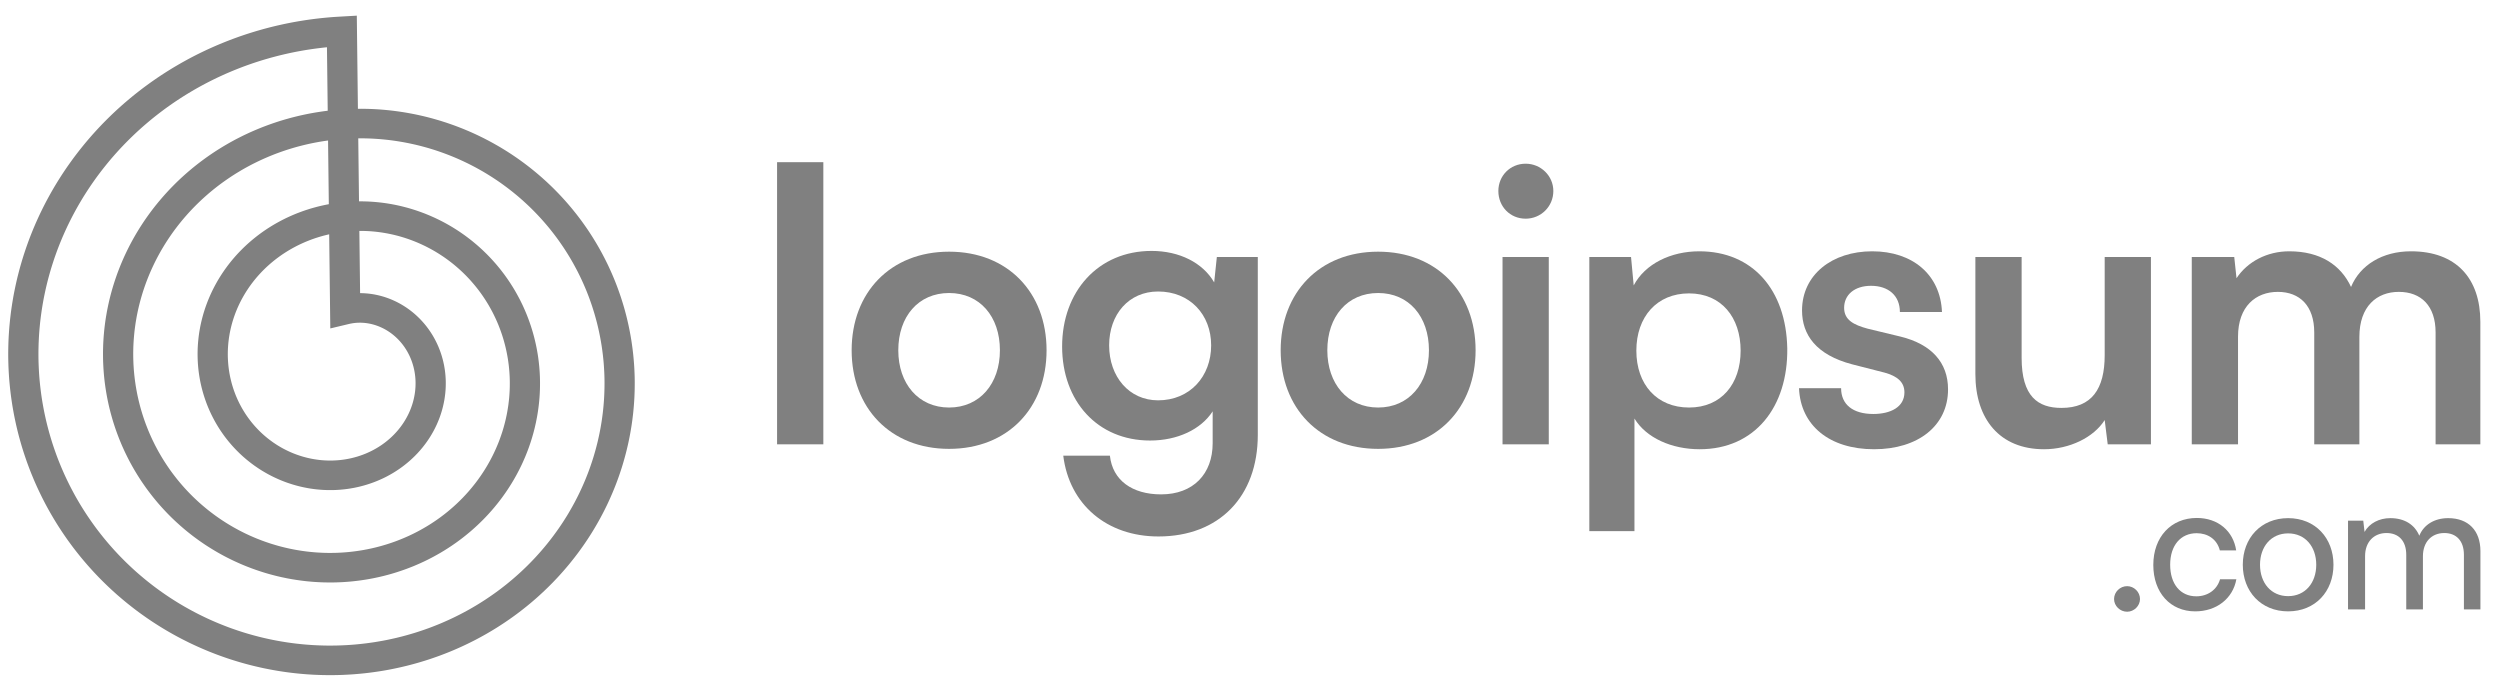
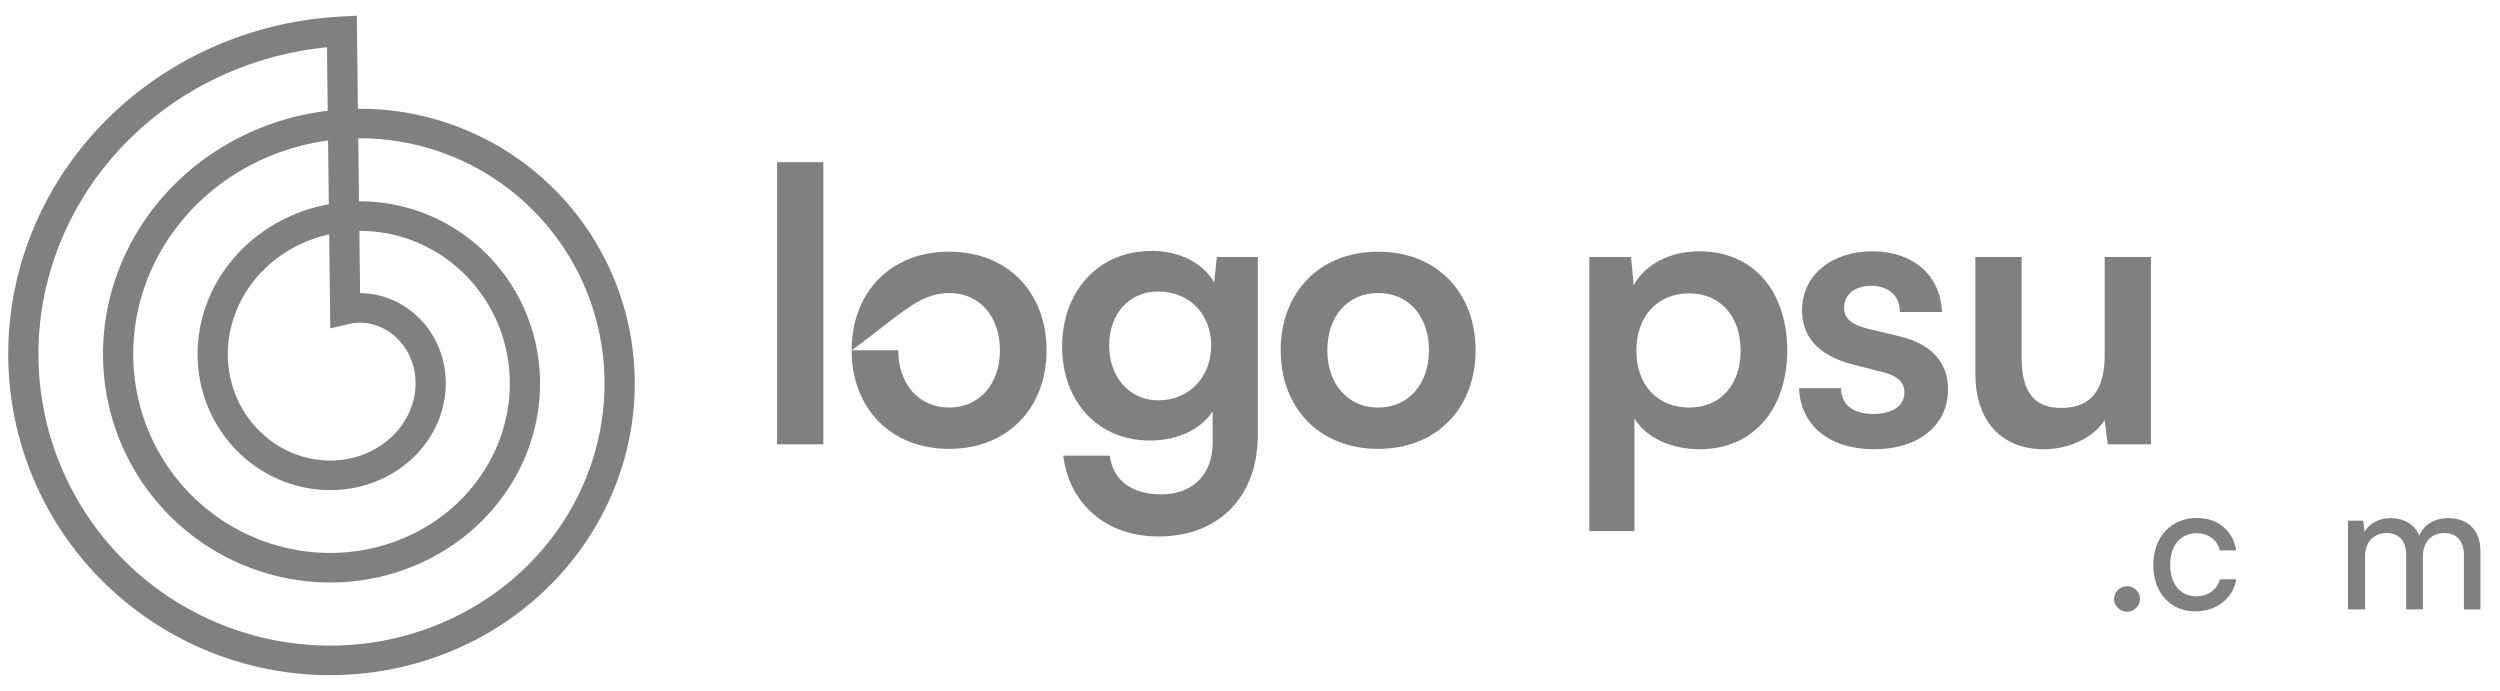
<svg xmlns="http://www.w3.org/2000/svg" width="152" height="42" viewBox="0 0 152 42" fill="none">
  <path d="M50.059 27.015V9.861H47.246V27.015H50.059Z" fill="#808080" />
-   <path d="M51.78 21.297C51.78 24.801 54.132 27.291 57.705 27.291C61.279 27.291 63.631 24.801 63.631 21.297C63.631 17.792 61.279 15.302 57.705 15.302C54.132 15.302 51.78 17.792 51.78 21.297ZM54.616 21.297C54.616 19.245 55.838 17.815 57.705 17.815C59.573 17.815 60.795 19.245 60.795 21.297C60.795 23.326 59.573 24.778 57.705 24.778C55.838 24.778 54.616 23.326 54.616 21.297Z" fill="#808080" />
+   <path d="M51.78 21.297C51.78 24.801 54.132 27.291 57.705 27.291C61.279 27.291 63.631 24.801 63.631 21.297C63.631 17.792 61.279 15.302 57.705 15.302C54.132 15.302 51.78 17.792 51.78 21.297ZC54.616 19.245 55.838 17.815 57.705 17.815C59.573 17.815 60.795 19.245 60.795 21.297C60.795 23.326 59.573 24.778 57.705 24.778C55.838 24.778 54.616 23.326 54.616 21.297Z" fill="#808080" />
  <path d="M64.577 21.066C64.577 24.386 66.721 26.784 69.926 26.784C71.586 26.784 73.015 26.115 73.73 25.009V26.945C73.73 28.813 72.554 30.058 70.594 30.058C68.842 30.058 67.643 29.205 67.482 27.706H64.646C65.015 30.68 67.297 32.617 70.433 32.617C74.122 32.617 76.474 30.196 76.474 26.438V15.625H73.984L73.822 17.17C73.13 15.971 71.701 15.256 70.018 15.256C66.767 15.256 64.577 17.723 64.577 21.066ZM67.436 20.997C67.436 19.107 68.635 17.723 70.41 17.723C72.347 17.723 73.638 19.13 73.638 20.997C73.638 22.888 72.347 24.34 70.41 24.34C68.658 24.34 67.436 22.911 67.436 20.997Z" fill="#808080" />
  <path d="M77.865 21.297C77.865 24.801 80.217 27.291 83.791 27.291C87.364 27.291 89.716 24.801 89.716 21.297C89.716 17.792 87.364 15.302 83.791 15.302C80.217 15.302 77.865 17.792 77.865 21.297ZM80.701 21.297C80.701 19.245 81.923 17.815 83.791 17.815C85.658 17.815 86.88 19.245 86.88 21.297C86.88 23.326 85.658 24.778 83.791 24.778C81.923 24.778 80.701 23.326 80.701 21.297Z" fill="#808080" />
-   <path d="M92.76 13.296C93.682 13.296 94.443 12.559 94.443 11.613C94.443 10.691 93.682 9.953 92.76 9.953C91.815 9.953 91.1 10.691 91.1 11.613C91.1 12.559 91.815 13.296 92.76 13.296ZM91.354 27.015H94.166V15.625H91.354V27.015Z" fill="#808080" />
  <path d="M96.631 32.294H99.375V25.447C100.089 26.623 101.634 27.314 103.34 27.314C106.706 27.314 108.712 24.732 108.666 21.181C108.597 17.608 106.545 15.279 103.317 15.279C101.588 15.279 100.02 16.04 99.329 17.354L99.167 15.625H96.631V32.294ZM99.49 21.32C99.49 19.268 100.735 17.838 102.695 17.838C104.654 17.838 105.83 19.291 105.83 21.32C105.83 23.349 104.654 24.778 102.695 24.778C100.735 24.778 99.49 23.372 99.49 21.32Z" fill="#808080" />
  <path d="M109.38 23.602C109.472 25.862 111.224 27.314 113.945 27.314C116.619 27.314 118.441 25.885 118.441 23.672C118.441 22.035 117.426 20.928 115.559 20.467L113.553 19.983C112.7 19.752 112.123 19.452 112.123 18.715C112.123 17.931 112.746 17.377 113.76 17.377C114.821 17.377 115.513 17.977 115.513 18.968H118.072C117.979 16.709 116.296 15.279 113.829 15.279C111.386 15.279 109.564 16.709 109.564 18.876C109.564 20.352 110.417 21.573 112.608 22.15L114.59 22.657C115.328 22.864 115.789 23.21 115.789 23.856C115.789 24.755 114.936 25.17 113.899 25.17C112.654 25.17 111.939 24.594 111.939 23.602H109.38Z" fill="#808080" />
  <path d="M124.276 27.314C125.82 27.314 127.296 26.6 127.965 25.539L128.149 27.015H130.777V15.625H127.965V21.596C127.965 23.648 127.181 24.801 125.336 24.801C123.907 24.801 122.915 24.11 122.915 21.758V15.625H120.103V22.749C120.103 25.47 121.578 27.314 124.276 27.314Z" fill="#808080" />
-   <path d="M136.072 27.015V20.467C136.072 18.622 137.156 17.746 138.493 17.746C139.83 17.746 140.706 18.599 140.706 20.213V27.015H143.45V20.49C143.45 18.622 144.511 17.746 145.848 17.746C147.208 17.746 148.084 18.599 148.084 20.213V27.015H150.805V19.568C150.805 16.939 149.352 15.279 146.586 15.279C144.856 15.279 143.496 16.109 142.943 17.447C142.32 16.109 141.075 15.279 139.185 15.279C137.847 15.279 136.649 15.902 135.98 16.916L135.842 15.625H133.259V27.015H136.072Z" fill="#808080" />
  <path d="M129.329 37.193C129.748 37.193 130.112 36.84 130.112 36.421C130.112 35.991 129.748 35.638 129.329 35.638C128.899 35.638 128.535 35.991 128.535 36.421C128.535 36.84 128.899 37.193 129.329 37.193Z" fill="#808080" />
  <path d="M130.921 34.348C130.921 36.035 131.957 37.171 133.468 37.171C134.769 37.171 135.761 36.388 135.971 35.219H134.979C134.791 35.87 134.218 36.256 133.534 36.256C132.564 36.256 131.946 35.506 131.946 34.337C131.946 33.146 132.597 32.419 133.556 32.419C134.218 32.419 134.791 32.771 134.967 33.466H135.96C135.783 32.286 134.857 31.492 133.567 31.492C132.001 31.492 130.921 32.65 130.921 34.348Z" fill="#808080" />
-   <path d="M136.362 34.337C136.362 35.958 137.465 37.171 139.118 37.171C140.772 37.171 141.875 35.958 141.875 34.337C141.875 32.716 140.772 31.503 139.118 31.503C137.465 31.503 136.362 32.716 136.362 34.337ZM137.409 34.337C137.409 33.235 138.082 32.43 139.118 32.43C140.155 32.43 140.828 33.235 140.828 34.337C140.828 35.44 140.155 36.245 139.118 36.245C138.082 36.245 137.409 35.44 137.409 34.337Z" fill="#808080" />
  <path d="M143.797 37.05V33.808C143.797 32.959 144.326 32.408 145.098 32.408C145.837 32.408 146.3 32.882 146.3 33.731V37.05H147.314V33.819C147.314 32.959 147.833 32.408 148.615 32.408C149.343 32.408 149.806 32.882 149.806 33.731V37.05H150.81V33.51C150.81 32.264 150.082 31.503 148.847 31.503C148.009 31.503 147.358 31.911 147.094 32.573C146.818 31.911 146.212 31.503 145.329 31.503C144.657 31.503 144.061 31.812 143.764 32.341L143.687 31.658H142.76V37.05H143.797Z" fill="#808080" />
  <path fill-rule="evenodd" clip-rule="evenodd" d="M0.5 21.436L0.502 21.235L0.506 21.035L0.512 20.834L0.52 20.633L0.53 20.432L0.543 20.231L0.557 20.03L0.573 19.829L0.592 19.628L0.612 19.427L0.635 19.227L0.659 19.026L0.686 18.826L0.715 18.626L0.746 18.426L0.779 18.226L0.813 18.027L0.85 17.828L0.89 17.629L0.931 17.43L0.974 17.232L1.019 17.034L1.066 16.837L1.116 16.64L1.167 16.443L1.22 16.247L1.276 16.051L1.333 15.855L1.393 15.661L1.454 15.466L1.518 15.272L1.583 15.079L1.651 14.886L1.72 14.694L1.792 14.502L1.865 14.311L1.941 14.121L2.018 13.931L2.098 13.743L2.179 13.554L2.263 13.367L2.348 13.18L2.435 12.994L2.525 12.809L2.616 12.624L2.709 12.441L2.804 12.258L2.901 12.076L3 11.895L3.1 11.715L3.203 11.536L3.307 11.358L3.414 11.18L3.522 11.004L3.632 10.829L3.744 10.654L3.858 10.481L3.973 10.309L4.09 10.138L4.21 9.968L4.331 9.799L4.453 9.631L4.578 9.464L4.704 9.299L4.832 9.134L4.962 8.971L5.093 8.809L5.226 8.648L5.361 8.489L5.498 8.33L5.636 8.173L5.776 8.018L5.917 7.863L6.061 7.71L6.205 7.558L6.352 7.408L6.5 7.259L6.649 7.112L6.8 6.965L6.953 6.821L7.107 6.677L7.263 6.536L7.42 6.395L7.579 6.256L7.74 6.119L7.901 5.983L8.064 5.849L8.229 5.716L8.395 5.585L8.563 5.455L8.731 5.327L8.902 5.201L9.073 5.076L9.246 4.953L9.421 4.831L9.596 4.711L9.773 4.593L9.951 4.477L10.13 4.362L10.311 4.249L10.493 4.137L10.676 4.028L10.861 3.92L11.046 3.814L11.233 3.71L11.42 3.607L11.609 3.506L11.799 3.407L11.99 3.31L12.182 3.215L12.376 3.122L12.57 3.03L12.765 2.941L12.961 2.853L13.158 2.767L13.357 2.683L13.556 2.601L13.756 2.521L13.957 2.442L14.158 2.366L14.361 2.292L14.564 2.219L14.769 2.149L14.974 2.08L15.18 2.014L15.386 1.95L15.594 1.887L15.802 1.827L16.01 1.768L16.22 1.712L16.43 1.657L16.641 1.605L16.852 1.555L17.064 1.507L17.277 1.46L17.49 1.416L17.703 1.374L17.917 1.334L18.132 1.296L18.347 1.261L18.563 1.227L18.779 1.195L18.995 1.166L19.212 1.138L19.429 1.113L19.646 1.09L19.864 1.069L20.082 1.05L20.3 1.033L20.519 1.019L21.694 0.952L21.761 6.614L21.799 6.614L21.962 6.613L22.124 6.615L22.286 6.618L22.449 6.622L22.611 6.628L22.774 6.636L22.936 6.645L23.099 6.656L23.261 6.669L23.424 6.683L23.586 6.699L23.748 6.716L23.91 6.735L24.072 6.756L24.234 6.778L24.396 6.802L24.558 6.827L24.719 6.854L24.88 6.883L25.041 6.913L25.202 6.944L25.363 6.978L25.523 7.013L25.683 7.049L25.843 7.087L26.002 7.127L26.161 7.168L26.32 7.211L26.478 7.256L26.636 7.302L26.794 7.349L26.951 7.399L27.108 7.449L27.264 7.502L27.42 7.556L27.576 7.611L27.73 7.668L27.885 7.727L28.039 7.787L28.192 7.848L28.345 7.912L28.497 7.976L28.649 8.042L28.8 8.11L28.95 8.179L29.1 8.25L29.249 8.323L29.398 8.396L29.545 8.472L29.692 8.548L29.839 8.627L29.984 8.706L30.129 8.788L30.273 8.87L30.417 8.954L30.559 9.04L30.701 9.127L30.842 9.215L30.982 9.305L31.121 9.396L31.259 9.489L31.397 9.583L31.534 9.679L31.669 9.776L31.804 9.874L31.938 9.974L32.071 10.075L32.203 10.177L32.333 10.281L32.463 10.386L32.592 10.492L32.72 10.6L32.847 10.709L32.973 10.819L33.097 10.931L33.221 11.043L33.343 11.158L33.465 11.273L33.585 11.389L33.704 11.507L33.822 11.627L33.939 11.747L34.054 11.868L34.169 11.991L34.282 12.115L34.394 12.24L34.505 12.366L34.614 12.494L34.723 12.622L34.83 12.752L34.935 12.883L35.04 13.014L35.143 13.147L35.245 13.281L35.346 13.416L35.445 13.553L35.542 13.69L35.639 13.828L35.734 13.967L35.828 14.107L35.92 14.249L36.011 14.391L36.1 14.534L36.188 14.678L36.275 14.823L36.36 14.969L36.444 15.116L36.526 15.264L36.607 15.412L36.686 15.562L36.764 15.712L36.84 15.863L36.915 16.015L36.989 16.168L37.06 16.322L37.13 16.476L37.199 16.631L37.266 16.787L37.332 16.944L37.396 17.101L37.458 17.259L37.519 17.418L37.578 17.578L37.635 17.738L37.691 17.898L37.746 18.059L37.798 18.221L37.849 18.384L37.899 18.547L37.947 18.711L37.993 18.875L38.037 19.04L38.08 19.205L38.121 19.371L38.16 19.537L38.198 19.704L38.234 19.871L38.268 20.038L38.301 20.207L38.332 20.375L38.361 20.544L38.389 20.713L38.414 20.883L38.438 21.052L38.461 21.223L38.481 21.393L38.5 21.564L38.517 21.735L38.532 21.906L38.546 22.077L38.558 22.249L38.568 22.421L38.576 22.593L38.583 22.765L38.588 22.938L38.591 23.11L38.592 23.283L38.591 23.456L38.589 23.628L38.585 23.801L38.579 23.974L38.572 24.147L38.562 24.32L38.551 24.493L38.538 24.666L38.523 24.839L38.507 25.011L38.489 25.184L38.468 25.357L38.447 25.529L38.423 25.701L38.398 25.874L38.37 26.046L38.341 26.218L38.311 26.389L38.278 26.561L38.244 26.732L38.208 26.903L38.17 27.073L38.13 27.244L38.089 27.414L38.046 27.583L38.001 27.753L37.954 27.922L37.906 28.09L37.856 28.259L37.804 28.427L37.75 28.594L37.695 28.761L37.638 28.927L37.579 29.093L37.518 29.259L37.456 29.424L37.392 29.588L37.326 29.752L37.258 29.915L37.189 30.078L37.118 30.24L37.046 30.401L36.972 30.562L36.896 30.723L36.818 30.882L36.739 31.041L36.658 31.199L36.575 31.356L36.491 31.513L36.405 31.669L36.317 31.824L36.228 31.978L36.137 32.132L36.045 32.285L35.951 32.437L35.855 32.588L35.758 32.738L35.659 32.887L35.559 33.035L35.457 33.183L35.353 33.329L35.248 33.475L35.142 33.62L35.033 33.763L34.924 33.906L34.812 34.047L34.7 34.188L34.586 34.328L34.47 34.466L34.353 34.603L34.234 34.74L34.114 34.875L33.993 35.009L33.87 35.142L33.745 35.274L33.62 35.405L33.492 35.534L33.364 35.662L33.234 35.789L33.103 35.915L32.97 36.04L32.836 36.163L32.701 36.286L32.564 36.407L32.426 36.526L32.287 36.645L32.147 36.761L32.005 36.877L31.862 36.991L31.718 37.104L31.572 37.216L31.426 37.326L31.278 37.435L31.129 37.542L30.979 37.648L30.827 37.753L30.675 37.856L30.521 37.958L30.366 38.058L30.211 38.157L30.054 38.254L29.896 38.35L29.737 38.444L29.577 38.537L29.416 38.628L29.253 38.718L29.09 38.806L28.926 38.893L28.761 38.978L28.595 39.061L28.428 39.143L28.261 39.223L28.092 39.302L27.922 39.379L27.752 39.454L27.581 39.528L27.409 39.6L27.236 39.67L27.062 39.739L26.887 39.806L26.712 39.872L26.536 39.935L26.359 39.997L26.182 40.058L26.004 40.116L25.825 40.173L25.645 40.228L25.465 40.282L25.284 40.333L25.103 40.383L24.921 40.431L24.738 40.478L24.555 40.522L24.372 40.565L24.187 40.606L24.003 40.645L23.818 40.683L23.632 40.719L23.446 40.753L23.259 40.785L23.073 40.815L22.885 40.843L22.698 40.87L22.509 40.895L22.321 40.918L22.132 40.939L21.943 40.958L21.754 40.975L21.565 40.991L21.375 41.005L21.185 41.016L20.995 41.026L20.804 41.035L20.614 41.041L20.423 41.045L20.232 41.048L20.041 41.048L19.851 41.047L19.659 41.044L19.468 41.039L19.277 41.032L19.086 41.024L18.895 41.013L18.704 41.001L18.513 40.986L18.322 40.97L18.131 40.952L17.94 40.932L17.749 40.91L17.559 40.886L17.368 40.861L17.178 40.833L16.988 40.804L16.798 40.772L16.609 40.739L16.419 40.704L16.23 40.667L16.041 40.629L15.853 40.588L15.665 40.545L15.477 40.501L15.29 40.455L15.103 40.407L14.916 40.357L14.73 40.305L14.545 40.252L14.36 40.196L14.175 40.139L13.991 40.08L13.807 40.019L13.624 39.956L13.441 39.891L13.259 39.825L13.078 39.757L12.897 39.686L12.717 39.615L12.538 39.541L12.359 39.465L12.181 39.388L12.004 39.309L11.827 39.228L11.651 39.146L11.476 39.062L11.302 38.975L11.129 38.888L10.956 38.798L10.784 38.707L10.613 38.614L10.443 38.519L10.274 38.423L10.106 38.325L9.939 38.225L9.772 38.123L9.607 38.02L9.443 37.915L9.279 37.809L9.117 37.701L8.956 37.591L8.795 37.479L8.636 37.366L8.478 37.252L8.321 37.136L8.165 37.018L8.011 36.898L7.857 36.777L7.705 36.655L7.554 36.531L7.404 36.405L7.255 36.278L7.107 36.15L6.961 36.019L6.816 35.888L6.673 35.755L6.53 35.62L6.389 35.484L6.25 35.347L6.111 35.208L5.974 35.068L5.839 34.926L5.704 34.783L5.572 34.638L5.44 34.492L5.31 34.345L5.182 34.197L5.055 34.047L4.929 33.896L4.805 33.743L4.683 33.59L4.562 33.435L4.442 33.279L4.325 33.121L4.208 32.962L4.093 32.803L3.98 32.641L3.869 32.479L3.759 32.316L3.651 32.151L3.544 31.986L3.439 31.819L3.336 31.651L3.234 31.482L3.134 31.312L3.036 31.141L2.939 30.969L2.844 30.796L2.751 30.622L2.66 30.446L2.57 30.27L2.483 30.093L2.397 29.915L2.312 29.736L2.23 29.557L2.149 29.376L2.07 29.195L1.994 29.012L1.918 28.829L1.845 28.645L1.774 28.46L1.704 28.274L1.636 28.088L1.571 27.901L1.507 27.713L1.445 27.525L1.385 27.336L1.326 27.146L1.27 26.955L1.216 26.764L1.163 26.572L1.113 26.38L1.064 26.187L1.018 25.994L0.973 25.8L0.931 25.605L0.89 25.41L0.851 25.215L0.815 25.019L0.78 24.823L0.747 24.626L0.717 24.429L0.688 24.231L0.661 24.033L0.637 23.835L0.614 23.636L0.594 23.437L0.575 23.238L0.558 23.039L0.544 22.839L0.532 22.639L0.521 22.439L0.513 22.239L0.507 22.038L0.502 21.838L0.5 21.637L0.5 21.436ZM19.925 6.733L19.879 2.873L19.836 2.877L19.637 2.898L19.438 2.922L19.239 2.947L19.041 2.974L18.844 3.003L18.646 3.033L18.449 3.066L18.253 3.101L18.057 3.137L17.861 3.176L17.666 3.216L17.471 3.259L17.278 3.303L17.084 3.349L16.891 3.397L16.699 3.447L16.507 3.498L16.316 3.552L16.126 3.607L15.936 3.664L15.747 3.723L15.558 3.784L15.371 3.846L15.184 3.911L14.998 3.977L14.812 4.045L14.628 4.115L14.444 4.187L14.261 4.26L14.079 4.335L13.898 4.412L13.717 4.49L13.538 4.571L13.359 4.653L13.182 4.736L13.005 4.822L12.829 4.909L12.654 4.998L12.481 5.088L12.308 5.18L12.136 5.274L11.966 5.369L11.796 5.466L11.628 5.565L11.46 5.665L11.294 5.767L11.129 5.87L10.965 5.975L10.802 6.082L10.64 6.19L10.48 6.299L10.32 6.411L10.162 6.523L10.005 6.637L9.85 6.753L9.696 6.87L9.543 6.988L9.391 7.108L9.24 7.229L9.091 7.352L8.944 7.476L8.797 7.602L8.652 7.728L8.508 7.857L8.366 7.986L8.225 8.117L8.086 8.249L7.948 8.383L7.811 8.518L7.676 8.654L7.542 8.791L7.41 8.93L7.279 9.069L7.15 9.21L7.022 9.353L6.896 9.496L6.771 9.64L6.648 9.786L6.527 9.933L6.407 10.081L6.288 10.23L6.171 10.38L6.056 10.531L5.942 10.683L5.83 10.836L5.72 10.991L5.611 11.146L5.504 11.302L5.399 11.459L5.295 11.617L5.193 11.777L5.092 11.936L4.994 12.097L4.897 12.259L4.801 12.422L4.708 12.585L4.616 12.749L4.526 12.915L4.437 13.081L4.351 13.247L4.266 13.415L4.183 13.583L4.101 13.752L4.022 13.921L3.944 14.092L3.868 14.263L3.793 14.434L3.721 14.607L3.65 14.78L3.581 14.953L3.514 15.127L3.449 15.302L3.386 15.477L3.324 15.653L3.265 15.829L3.207 16.006L3.151 16.183L3.096 16.36L3.044 16.539L2.994 16.717L2.945 16.896L2.898 17.075L2.853 17.255L2.81 17.435L2.769 17.615L2.73 17.796L2.692 17.977L2.656 18.158L2.623 18.339L2.591 18.521L2.561 18.703L2.533 18.885L2.507 19.067L2.482 19.25L2.46 19.432L2.439 19.615L2.421 19.798L2.404 19.981L2.389 20.163L2.376 20.346L2.365 20.529L2.356 20.712L2.348 20.895L2.343 21.078L2.339 21.261L2.337 21.444L2.337 21.627L2.339 21.81L2.343 21.992L2.349 22.175L2.357 22.357L2.366 22.539L2.377 22.721L2.39 22.903L2.405 23.084L2.422 23.265L2.441 23.446L2.462 23.627L2.484 23.808L2.508 23.988L2.534 24.167L2.562 24.347L2.592 24.526L2.624 24.704L2.657 24.883L2.692 25.06L2.729 25.238L2.768 25.415L2.808 25.591L2.851 25.767L2.895 25.942L2.941 26.117L2.988 26.291L3.038 26.465L3.089 26.638L3.142 26.811L3.196 26.983L3.253 27.154L3.311 27.325L3.371 27.495L3.432 27.665L3.495 27.833L3.56 28.001L3.627 28.168L3.695 28.335L3.765 28.5L3.837 28.665L3.91 28.83L3.985 28.993L4.061 29.155L4.14 29.317L4.219 29.478L4.301 29.638L4.384 29.797L4.468 29.955L4.554 30.113L4.642 30.269L4.731 30.424L4.822 30.579L4.914 30.732L5.008 30.884L5.104 31.036L5.2 31.186L5.299 31.336L5.399 31.484L5.5 31.631L5.603 31.778L5.707 31.923L5.812 32.067L5.919 32.21L6.028 32.352L6.138 32.492L6.249 32.632L6.361 32.77L6.475 32.907L6.59 33.043L6.707 33.178L6.825 33.311L6.944 33.444L7.065 33.575L7.186 33.705L7.309 33.833L7.434 33.96L7.559 34.086L7.686 34.211L7.814 34.334L7.943 34.456L8.073 34.577L8.205 34.697L8.337 34.815L8.471 34.931L8.606 35.046L8.742 35.16L8.879 35.273L9.017 35.384L9.156 35.493L9.296 35.602L9.438 35.709L9.58 35.814L9.723 35.918L9.867 36.02L10.013 36.121L10.159 36.221L10.306 36.319L10.454 36.415L10.603 36.51L10.753 36.604L10.903 36.696L11.055 36.786L11.207 36.875L11.361 36.962L11.515 37.048L11.669 37.132L11.825 37.215L11.981 37.296L12.139 37.376L12.296 37.453L12.455 37.53L12.614 37.605L12.774 37.678L12.934 37.749L13.096 37.819L13.258 37.888L13.42 37.954L13.583 38.019L13.747 38.083L13.911 38.145L14.075 38.205L14.241 38.263L14.406 38.32L14.573 38.375L14.739 38.429L14.906 38.481L15.074 38.531L15.242 38.579L15.41 38.626L15.579 38.671L15.748 38.715L15.918 38.757L16.087 38.797L16.258 38.835L16.428 38.872L16.599 38.907L16.77 38.94L16.941 38.972L17.112 39.002L17.284 39.03L17.456 39.057L17.628 39.082L17.8 39.105L17.972 39.127L18.145 39.146L18.317 39.164L18.49 39.181L18.663 39.195L18.835 39.208L19.008 39.22L19.181 39.229L19.354 39.237L19.526 39.243L19.699 39.248L19.872 39.251L20.044 39.252L20.217 39.251L20.389 39.249L20.561 39.245L20.733 39.239L20.905 39.232L21.077 39.223L21.249 39.212L21.42 39.2L21.591 39.186L21.762 39.17L21.933 39.152L22.103 39.133L22.273 39.113L22.443 39.09L22.613 39.066L22.782 39.041L22.95 39.013L23.119 38.984L23.287 38.954L23.454 38.922L23.621 38.888L23.788 38.852L23.954 38.815L24.12 38.777L24.285 38.736L24.45 38.695L24.614 38.651L24.778 38.606L24.941 38.559L25.104 38.511L25.265 38.462L25.427 38.41L25.587 38.357L25.748 38.303L25.907 38.247L26.066 38.19L26.224 38.131L26.381 38.07L26.538 38.008L26.694 37.945L26.849 37.88L27.003 37.813L27.157 37.745L27.31 37.676L27.462 37.605L27.613 37.533L27.764 37.459L27.913 37.384L28.062 37.307L28.21 37.229L28.357 37.15L28.503 37.069L28.648 36.987L28.792 36.903L28.936 36.818L29.078 36.732L29.219 36.644L29.36 36.555L29.499 36.465L29.637 36.373L29.775 36.28L29.911 36.186L30.046 36.091L30.18 35.994L30.313 35.896L30.446 35.797L30.576 35.696L30.706 35.595L30.835 35.492L30.962 35.388L31.089 35.282L31.214 35.176L31.338 35.068L31.461 34.959L31.583 34.849L31.704 34.738L31.823 34.626L31.941 34.513L32.058 34.399L32.174 34.283L32.288 34.167L32.401 34.049L32.513 33.931L32.623 33.811L32.733 33.69L32.841 33.569L32.948 33.446L33.053 33.322L33.157 33.198L33.26 33.072L33.361 32.946L33.461 32.819L33.559 32.691L33.657 32.561L33.752 32.431L33.847 32.3L33.94 32.169L34.032 32.036L34.122 31.903L34.211 31.769L34.298 31.634L34.384 31.498L34.469 31.362L34.552 31.225L34.633 31.086L34.713 30.948L34.792 30.808L34.869 30.668L34.945 30.528L35.019 30.386L35.092 30.244L35.163 30.102L35.233 29.959L35.301 29.814L35.368 29.67L35.433 29.525L35.496 29.38L35.559 29.234L35.619 29.087L35.678 28.94L35.736 28.793L35.792 28.644L35.846 28.496L35.899 28.347L35.95 28.197L36 28.047L36.048 27.898L36.095 27.747L36.139 27.596L36.183 27.445L36.225 27.293L36.265 27.141L36.304 26.989L36.341 26.837L36.376 26.684L36.41 26.531L36.443 26.377L36.473 26.224L36.503 26.07L36.53 25.916L36.556 25.762L36.581 25.608L36.603 25.454L36.624 25.299L36.644 25.145L36.662 24.99L36.678 24.835L36.693 24.68L36.706 24.526L36.718 24.37L36.728 24.216L36.736 24.061L36.743 23.906L36.748 23.751L36.752 23.596L36.754 23.441L36.755 23.287L36.754 23.132L36.751 22.977L36.747 22.823L36.741 22.669L36.733 22.515L36.724 22.361L36.714 22.207L36.702 22.054L36.688 21.9L36.672 21.747L36.656 21.595L36.637 21.442L36.617 21.29L36.596 21.138L36.573 20.986L36.548 20.834L36.522 20.684L36.494 20.533L36.465 20.383L36.434 20.233L36.402 20.083L36.369 19.934L36.333 19.785L36.297 19.637L36.258 19.489L36.218 19.342L36.177 19.195L36.135 19.049L36.09 18.903L36.045 18.758L35.998 18.613L35.949 18.469L35.899 18.325L35.848 18.182L35.795 18.039L35.741 17.898L35.685 17.756L35.628 17.616L35.569 17.476L35.509 17.337L35.448 17.198L35.385 17.06L35.321 16.923L35.256 16.787L35.189 16.651L35.121 16.515L35.051 16.381L34.98 16.248L34.908 16.115L34.835 15.983L34.76 15.852L34.684 15.722L34.607 15.592L34.528 15.464L34.448 15.336L34.367 15.209L34.285 15.083L34.201 14.958L34.116 14.834L34.03 14.71L33.943 14.588L33.855 14.466L33.765 14.346L33.674 14.226L33.582 14.108L33.489 13.99L33.395 13.873L33.299 13.758L33.202 13.643L33.105 13.53L33.006 13.417L32.906 13.306L32.805 13.195L32.703 13.086L32.6 12.978L32.496 12.87L32.391 12.764L32.285 12.659L32.178 12.555L32.069 12.452L31.96 12.351L31.85 12.25L31.739 12.151L31.627 12.052L31.514 11.955L31.4 11.859L31.285 11.765L31.17 11.671L31.053 11.579L30.936 11.488L30.818 11.398L30.698 11.309L30.578 11.221L30.458 11.135L30.336 11.05L30.214 10.966L30.09 10.884L29.967 10.803L29.842 10.723L29.716 10.644L29.59 10.566L29.463 10.49L29.336 10.415L29.208 10.342L29.079 10.27L28.95 10.199L28.819 10.129L28.688 10.061L28.557 9.994L28.425 9.928L28.292 9.864L28.159 9.801L28.025 9.74L27.891 9.679L27.756 9.62L27.617 9.561L27.485 9.507L27.349 9.452L27.212 9.399L27.075 9.347L26.937 9.296L26.799 9.247L26.661 9.199L26.522 9.152L26.383 9.107L26.243 9.064L26.103 9.021L25.963 8.98L25.822 8.941L25.681 8.903L25.54 8.866L25.398 8.831L25.256 8.797L25.114 8.765L24.972 8.734L24.829 8.704L24.686 8.676L24.544 8.649L24.401 8.624L24.258 8.6L24.114 8.577L23.97 8.556L23.827 8.536L23.683 8.518L23.539 8.501L23.395 8.486L23.251 8.472L23.107 8.459L22.963 8.448L22.819 8.439L22.675 8.43L22.531 8.423L22.387 8.418L22.243 8.414L22.099 8.411L21.955 8.41L21.811 8.41L21.782 8.411L21.828 12.242L21.909 12.242L22.015 12.242L22.12 12.244L22.225 12.247L22.33 12.25L22.436 12.255L22.541 12.261L22.646 12.268L22.752 12.276L22.857 12.285L22.963 12.295L23.068 12.306L23.174 12.318L23.279 12.331L23.384 12.345L23.489 12.36L23.595 12.377L23.7 12.394L23.805 12.412L23.91 12.432L24.014 12.452L24.119 12.474L24.224 12.496L24.328 12.52L24.432 12.545L24.536 12.571L24.64 12.598L24.744 12.625L24.847 12.654L24.95 12.684L25.053 12.715L25.156 12.747L25.258 12.78L25.361 12.814L25.463 12.85L25.564 12.886L25.666 12.923L25.767 12.961L25.868 13L25.968 13.041L26.068 13.082L26.168 13.124L26.267 13.168L26.366 13.212L26.465 13.257L26.563 13.304L26.661 13.351L26.759 13.4L26.856 13.449L26.952 13.499L27.049 13.551L27.144 13.603L27.239 13.656L27.334 13.711L27.429 13.766L27.522 13.822L27.616 13.88L27.708 13.938L27.801 13.997L27.892 14.057L27.983 14.118L28.074 14.181L28.164 14.243L28.253 14.307L28.342 14.372L28.43 14.438L28.518 14.505L28.605 14.572L28.692 14.641L28.777 14.71L28.862 14.781L28.947 14.852L29.031 14.924L29.114 14.997L29.196 15.071L29.278 15.146L29.359 15.221L29.439 15.298L29.518 15.375L29.597 15.453L29.675 15.532L29.753 15.612L29.829 15.693L29.905 15.774L29.98 15.857L30.054 15.94L30.127 16.023L30.2 16.108L30.272 16.194L30.343 16.28L30.413 16.367L30.482 16.454L30.55 16.543L30.618 16.632L30.685 16.722L30.75 16.813L30.815 16.904L30.879 16.996L30.942 17.089L31.005 17.183L31.066 17.277L31.126 17.372L31.186 17.467L31.244 17.563L31.302 17.66L31.358 17.758L31.414 17.856L31.468 17.955L31.522 18.054L31.575 18.154L31.627 18.254L31.677 18.356L31.727 18.457L31.776 18.559L31.823 18.662L31.87 18.766L31.916 18.87L31.96 18.974L32.004 19.079L32.046 19.184L32.087 19.29L32.128 19.397L32.167 19.504L32.205 19.611L32.242 19.719L32.279 19.827L32.313 19.936L32.347 20.045L32.38 20.155L32.412 20.265L32.442 20.375L32.472 20.486L32.5 20.597L32.527 20.708L32.553 20.82L32.578 20.932L32.602 21.045L32.625 21.157L32.646 21.27L32.666 21.384L32.686 21.498L32.704 21.611L32.721 21.726L32.736 21.84L32.751 21.955L32.764 22.07L32.776 22.185L32.788 22.3L32.797 22.416L32.806 22.532L32.814 22.647L32.82 22.763L32.825 22.88L32.829 22.996L32.831 23.112L32.833 23.229L32.833 23.346L32.832 23.462L32.83 23.579L32.827 23.696L32.822 23.813L32.817 23.93L32.81 24.047L32.802 24.164L32.792 24.281L32.782 24.398L32.77 24.515L32.757 24.632L32.743 24.749L32.727 24.866L32.711 24.982L32.693 25.099L32.674 25.215L32.654 25.332L32.632 25.448L32.609 25.565L32.586 25.681L32.56 25.797L32.534 25.913L32.507 26.028L32.478 26.143L32.448 26.259L32.417 26.374L32.384 26.488L32.351 26.603L32.316 26.717L32.28 26.831L32.243 26.945L32.204 27.058L32.165 27.172L32.124 27.285L32.082 27.397L32.039 27.509L31.994 27.621L31.949 27.733L31.902 27.844L31.854 27.954L31.805 28.065L31.755 28.175L31.704 28.284L31.651 28.393L31.597 28.502L31.542 28.61L31.486 28.718L31.429 28.825L31.371 28.932L31.311 29.038L31.251 29.144L31.189 29.249L31.126 29.354L31.062 29.458L30.997 29.561L30.931 29.664L30.864 29.767L30.795 29.868L30.726 29.97L30.655 30.07L30.584 30.17L30.511 30.27L30.437 30.368L30.362 30.466L30.286 30.564L30.209 30.66L30.131 30.756L30.052 30.852L29.972 30.946L29.891 31.04L29.808 31.133L29.725 31.226L29.641 31.317L29.556 31.408L29.47 31.498L29.383 31.587L29.294 31.676L29.205 31.763L29.115 31.85L29.024 31.936L28.932 32.021L28.839 32.106L28.745 32.189L28.651 32.272L28.555 32.354L28.458 32.434L28.361 32.514L28.262 32.593L28.163 32.672L28.063 32.749L27.962 32.825L27.86 32.9L27.758 32.975L27.654 33.048L27.55 33.12L27.445 33.192L27.338 33.262L27.232 33.332L27.124 33.4L27.016 33.468L26.907 33.534L26.797 33.6L26.686 33.664L26.575 33.727L26.463 33.789L26.35 33.851L26.237 33.911L26.122 33.97L26.008 34.028L25.892 34.085L25.776 34.141L25.659 34.195L25.542 34.249L25.424 34.301L25.305 34.352L25.186 34.403L25.066 34.452L24.945 34.499L24.824 34.546L24.702 34.592L24.58 34.636L24.457 34.679L24.334 34.721L24.21 34.762L24.086 34.802L23.962 34.84L23.836 34.878L23.711 34.914L23.584 34.949L23.458 34.982L23.331 35.015L23.203 35.046L23.076 35.076L22.947 35.104L22.819 35.132L22.69 35.158L22.561 35.183L22.431 35.207L22.301 35.229L22.171 35.25L22.04 35.27L21.909 35.289L21.778 35.306L21.646 35.322L21.515 35.337L21.383 35.351L21.251 35.363L21.119 35.374L20.986 35.383L20.853 35.392L20.72 35.399L20.587 35.404L20.454 35.409L20.321 35.412L20.187 35.414L20.054 35.414L19.92 35.413L19.787 35.411L19.653 35.408L19.519 35.403L19.385 35.397L19.251 35.389L19.117 35.381L18.983 35.371L18.85 35.359L18.716 35.347L18.582 35.333L18.448 35.317L18.315 35.3L18.181 35.282L18.047 35.263L17.914 35.242L17.781 35.221L17.648 35.197L17.515 35.173L17.382 35.147L17.25 35.119L17.117 35.091L16.985 35.061L16.853 35.03L16.721 34.997L16.59 34.963L16.459 34.928L16.328 34.892L16.198 34.854L16.067 34.815L15.937 34.774L15.807 34.732L15.678 34.689L15.549 34.645L15.421 34.599L15.293 34.553L15.165 34.504L15.038 34.455L14.911 34.404L14.784 34.352L14.658 34.299L14.533 34.244L14.408 34.188L14.283 34.131L14.159 34.073L14.036 34.013L13.913 33.952L13.79 33.89L13.668 33.827L13.547 33.762L13.426 33.696L13.306 33.629L13.187 33.561L13.068 33.491L12.95 33.42L12.832 33.348L12.715 33.275L12.599 33.201L12.483 33.126L12.369 33.049L12.255 32.971L12.141 32.892L12.029 32.812L11.917 32.73L11.806 32.648L11.695 32.564L11.586 32.479L11.477 32.393L11.369 32.306L11.262 32.218L11.156 32.129L11.051 32.038L10.946 31.947L10.843 31.854L10.74 31.761L10.638 31.666L10.537 31.57L10.437 31.474L10.338 31.376L10.24 31.277L10.143 31.177L10.047 31.076L9.952 30.974L9.857 30.871L9.764 30.767L9.672 30.663L9.581 30.557L9.491 30.45L9.402 30.342L9.313 30.233L9.227 30.124L9.141 30.013L9.056 29.902L8.972 29.789L8.889 29.676L8.808 29.562L8.728 29.447L8.648 29.331L8.57 29.215L8.493 29.097L8.418 28.979L8.343 28.86L8.27 28.739L8.197 28.619L8.126 28.497L8.056 28.375L7.988 28.252L7.92 28.128L7.854 28.003L7.789 27.878L7.726 27.752L7.663 27.625L7.602 27.498L7.542 27.37L7.484 27.241L7.426 27.112L7.37 26.982L7.316 26.851L7.262 26.72L7.21 26.588L7.16 26.456L7.11 26.323L7.062 26.189L7.015 26.055L6.97 25.92L6.926 25.785L6.883 25.649L6.842 25.513L6.802 25.376L6.764 25.239L6.726 25.102L6.691 24.963L6.656 24.825L6.623 24.686L6.592 24.547L6.562 24.407L6.533 24.267L6.506 24.127L6.48 23.986L6.456 23.845L6.433 23.703L6.411 23.561L6.391 23.419L6.372 23.277L6.355 23.134L6.339 22.991L6.325 22.849L6.312 22.705L6.301 22.562L6.291 22.418L6.283 22.274L6.276 22.13L6.27 21.986L6.266 21.841L6.264 21.697L6.263 21.552L6.263 21.408L6.265 21.263L6.269 21.118L6.273 20.973L6.28 20.828L6.288 20.684L6.297 20.539L6.308 20.394L6.321 20.249L6.334 20.104L6.35 19.959L6.367 19.815L6.385 19.67L6.405 19.525L6.426 19.381L6.449 19.237L6.474 19.093L6.499 18.949L6.527 18.805L6.556 18.661L6.586 18.518L6.618 18.375L6.651 18.232L6.686 18.089L6.722 17.946L6.76 17.804L6.799 17.662L6.84 17.521L6.882 17.38L6.926 17.239L6.971 17.098L7.018 16.958L7.066 16.818L7.115 16.678L7.166 16.54L7.219 16.401L7.273 16.263L7.328 16.125L7.385 15.988L7.443 15.851L7.503 15.715L7.564 15.579L7.627 15.444L7.691 15.309L7.756 15.175L7.823 15.041L7.891 14.908L7.961 14.776L8.032 14.644L8.104 14.513L8.178 14.383L8.253 14.253L8.33 14.123L8.408 13.995L8.487 13.867L8.568 13.74L8.65 13.614L8.733 13.488L8.818 13.363L8.904 13.239L8.991 13.116L9.08 12.993L9.17 12.871L9.261 12.75L9.354 12.63L9.447 12.511L9.543 12.393L9.639 12.275L9.737 12.159L9.836 12.043L9.936 11.928L10.037 11.814L10.14 11.701L10.243 11.589L10.348 11.478L10.455 11.368L10.562 11.259L10.671 11.15L10.78 11.043L10.891 10.937L11.003 10.832L11.117 10.728L11.231 10.625L11.347 10.523L11.463 10.422L11.581 10.323L11.699 10.224L11.819 10.127L11.94 10.03L12.062 9.935L12.185 9.841L12.309 9.748L12.434 9.656L12.56 9.565L12.687 9.476L12.815 9.388L12.944 9.301L13.074 9.215L13.205 9.13L13.337 9.047L13.47 8.965L13.604 8.884L13.738 8.805L13.874 8.726L14.01 8.649L14.147 8.574L14.285 8.499L14.424 8.426L14.564 8.355L14.705 8.284L14.846 8.215L14.988 8.148L15.131 8.081L15.275 8.016L15.419 7.953L15.564 7.891L15.71 7.83L15.857 7.77L16.004 7.712L16.152 7.656L16.3 7.601L16.45 7.547L16.599 7.495L16.75 7.444L16.901 7.394L17.052 7.346L17.205 7.3L17.358 7.255L17.511 7.212L17.665 7.169L17.819 7.129L17.974 7.09L18.129 7.052L18.285 7.016L18.441 6.982L18.598 6.949L18.755 6.917L18.913 6.887L19.071 6.859L19.229 6.832L19.388 6.807L19.547 6.783L19.706 6.76L19.865 6.74L19.925 6.733ZM19.992 12.415L19.946 8.542L19.816 8.56L19.675 8.581L19.534 8.604L19.394 8.627L19.254 8.653L19.115 8.679L18.976 8.707L18.837 8.736L18.699 8.767L18.561 8.799L18.424 8.832L18.287 8.867L18.15 8.902L18.019 8.938L17.878 8.978L17.743 9.018L17.609 9.059L17.475 9.101L17.341 9.145L17.208 9.19L17.076 9.236L16.944 9.284L16.812 9.332L16.682 9.382L16.551 9.434L16.422 9.486L16.293 9.54L16.165 9.595L16.037 9.651L15.911 9.708L15.784 9.767L15.658 9.827L15.534 9.888L15.409 9.95L15.286 10.013L15.163 10.078L15.042 10.143L14.92 10.21L14.8 10.278L14.68 10.347L14.562 10.418L14.444 10.489L14.326 10.561L14.21 10.635L14.094 10.709L13.98 10.785L13.866 10.862L13.753 10.94L13.641 11.019L13.53 11.098L13.419 11.179L13.31 11.261L13.201 11.344L13.094 11.428L12.987 11.513L12.882 11.599L12.777 11.686L12.673 11.774L12.571 11.863L12.469 11.953L12.368 12.044L12.268 12.135L12.17 12.228L12.072 12.322L11.975 12.416L11.88 12.511L11.785 12.607L11.691 12.704L11.599 12.802L11.507 12.901L11.417 13L11.328 13.101L11.239 13.202L11.152 13.304L11.066 13.406L10.982 13.51L10.898 13.614L10.815 13.719L10.734 13.825L10.653 13.931L10.574 14.038L10.496 14.146L10.419 14.255L10.344 14.364L10.269 14.474L10.196 14.584L10.124 14.695L10.053 14.807L9.983 14.919L9.915 15.033L9.847 15.146L9.781 15.26L9.716 15.375L9.653 15.49L9.59 15.606L9.529 15.722L9.469 15.839L9.41 15.957L9.353 16.075L9.297 16.193L9.242 16.311L9.188 16.431L9.136 16.55L9.084 16.671L9.035 16.791L8.986 16.912L8.939 17.033L8.892 17.155L8.848 17.277L8.804 17.399L8.762 17.522L8.721 17.645L8.681 17.768L8.643 17.892L8.606 18.016L8.57 18.14L8.536 18.265L8.503 18.39L8.471 18.514L8.44 18.64L8.411 18.765L8.383 18.89L8.357 19.016L8.331 19.142L8.307 19.268L8.285 19.395L8.263 19.521L8.243 19.647L8.225 19.774L8.207 19.901L8.191 20.027L8.176 20.154L8.163 20.281L8.151 20.408L8.14 20.535L8.13 20.661L8.122 20.788L8.115 20.915L8.109 21.042L8.105 21.169L8.102 21.296L8.1 21.422L8.1 21.549L8.101 21.676L8.103 21.802L8.107 21.928L8.111 22.054L8.117 22.18L8.125 22.306L8.133 22.432L8.143 22.558L8.155 22.683L8.167 22.808L8.181 22.933L8.196 23.058L8.212 23.182L8.23 23.306L8.248 23.43L8.269 23.554L8.29 23.677L8.313 23.8L8.336 23.923L8.361 24.045L8.388 24.167L8.415 24.289L8.444 24.41L8.474 24.531L8.505 24.652L8.538 24.772L8.571 24.892L8.606 25.011L8.642 25.13L8.679 25.248L8.718 25.367L8.757 25.484L8.798 25.601L8.84 25.718L8.883 25.834L8.928 25.949L8.973 26.064L9.019 26.179L9.067 26.293L9.116 26.406L9.166 26.519L9.217 26.631L9.269 26.743L9.323 26.854L9.377 26.964L9.432 27.074L9.489 27.183L9.547 27.292L9.605 27.4L9.665 27.507L9.726 27.613L9.788 27.719L9.851 27.825L9.915 27.929L9.98 28.033L10.046 28.136L10.113 28.238L10.181 28.34L10.25 28.441L10.319 28.541L10.39 28.64L10.462 28.739L10.535 28.836L10.609 28.933L10.684 29.029L10.759 29.125L10.836 29.219L10.913 29.313L10.992 29.406L11.071 29.498L11.151 29.589L11.232 29.68L11.314 29.769L11.397 29.858L11.48 29.945L11.565 30.032L11.65 30.118L11.736 30.203L11.823 30.287L11.911 30.37L11.999 30.452L12.088 30.534L12.178 30.614L12.269 30.694L12.361 30.772L12.453 30.849L12.546 30.926L12.639 31.002L12.734 31.076L12.829 31.15L12.925 31.222L13.021 31.294L13.118 31.365L13.216 31.434L13.314 31.503L13.413 31.57L13.512 31.637L13.613 31.702L13.713 31.767L13.815 31.83L13.916 31.892L14.019 31.954L14.122 32.014L14.225 32.073L14.33 32.131L14.434 32.188L14.539 32.245L14.645 32.299L14.751 32.353L14.857 32.406L14.964 32.458L15.072 32.508L15.179 32.558L15.288 32.606L15.396 32.653L15.505 32.699L15.615 32.745L15.725 32.788L15.835 32.831L15.945 32.873L16.056 32.913L16.167 32.953L16.279 32.991L16.391 33.029L16.503 33.065L16.615 33.099L16.728 33.133L16.841 33.166L16.954 33.198L17.067 33.228L17.181 33.257L17.294 33.285L17.409 33.312L17.523 33.338L17.637 33.363L17.752 33.386L17.866 33.409L17.981 33.43L18.096 33.45L18.211 33.469L18.326 33.487L18.441 33.504L18.556 33.519L18.672 33.534L18.787 33.547L18.902 33.559L19.018 33.57L19.133 33.58L19.249 33.589L19.364 33.596L19.48 33.602L19.595 33.608L19.711 33.612L19.826 33.615L19.941 33.617L20.056 33.617L20.171 33.617L20.286 33.615L20.401 33.613L20.516 33.609L20.631 33.604L20.745 33.598L20.859 33.591L20.973 33.583L21.087 33.573L21.201 33.563L21.314 33.551L21.428 33.538L21.541 33.524L21.654 33.509L21.766 33.493L21.879 33.476L21.991 33.458L22.102 33.439L22.214 33.418L22.325 33.397L22.436 33.374L22.547 33.351L22.657 33.326L22.767 33.3L22.876 33.274L22.985 33.246L23.094 33.217L23.202 33.187L23.31 33.156L23.418 33.124L23.525 33.091L23.632 33.057L23.738 33.022L23.844 32.986L23.949 32.949L24.054 32.911L24.158 32.872L24.262 32.831L24.366 32.79L24.468 32.748L24.571 32.705L24.672 32.661L24.774 32.616L24.875 32.571L24.975 32.523L25.074 32.476L25.173 32.427L25.272 32.377L25.37 32.327L25.467 32.275L25.563 32.223L25.659 32.169L25.755 32.115L25.849 32.06L25.944 32.004L26.037 31.947L26.13 31.89L26.222 31.831L26.313 31.771L26.404 31.711L26.494 31.65L26.583 31.588L26.672 31.525L26.76 31.462L26.847 31.397L26.933 31.332L27.019 31.266L27.103 31.199L27.188 31.132L27.271 31.063L27.353 30.994L27.435 30.924L27.516 30.854L27.596 30.783L27.676 30.71L27.754 30.638L27.832 30.564L27.909 30.49L27.985 30.415L28.06 30.34L28.135 30.264L28.208 30.187L28.281 30.109L28.353 30.031L28.424 29.952L28.494 29.873L28.563 29.793L28.631 29.712L28.699 29.631L28.765 29.549L28.831 29.467L28.896 29.384L28.96 29.3L29.023 29.216L29.085 29.131L29.145 29.046L29.206 28.96L29.265 28.874L29.323 28.788L29.381 28.7L29.437 28.613L29.492 28.525L29.547 28.436L29.6 28.347L29.653 28.257L29.704 28.167L29.755 28.077L29.805 27.986L29.853 27.895L29.901 27.803L29.948 27.711L29.993 27.619L30.038 27.526L30.081 27.433L30.124 27.34L30.166 27.246L30.206 27.152L30.246 27.058L30.285 26.963L30.323 26.868L30.359 26.773L30.395 26.677L30.429 26.581L30.463 26.485L30.495 26.389L30.527 26.293L30.558 26.196L30.587 26.099L30.616 26.002L30.643 25.904L30.669 25.807L30.695 25.709L30.719 25.611L30.743 25.514L30.765 25.415L30.786 25.317L30.807 25.219L30.826 25.12L30.844 25.022L30.861 24.923L30.877 24.824L30.892 24.725L30.907 24.627L30.919 24.528L30.931 24.429L30.943 24.33L30.953 24.231L30.962 24.132L30.969 24.033L30.976 23.934L30.982 23.835L30.987 23.736L30.991 23.637L30.994 23.538L30.995 23.44L30.996 23.341L30.996 23.243L30.995 23.144L30.992 23.046L30.989 22.948L30.985 22.849L30.979 22.752L30.973 22.654L30.966 22.556L30.957 22.459L30.948 22.361L30.938 22.264L30.927 22.167L30.914 22.07L30.901 21.974L30.887 21.878L30.872 21.781L30.855 21.686L30.838 21.59L30.82 21.495L30.801 21.4L30.781 21.305L30.76 21.211L30.738 21.116L30.715 21.022L30.691 20.929L30.666 20.836L30.641 20.743L30.614 20.65L30.587 20.558L30.558 20.466L30.529 20.375L30.498 20.284L30.467 20.193L30.435 20.103L30.402 20.013L30.368 19.924L30.333 19.835L30.298 19.746L30.261 19.658L30.224 19.57L30.185 19.483L30.146 19.396L30.106 19.31L30.065 19.224L30.023 19.138L29.981 19.053L29.938 18.969L29.893 18.885L29.848 18.802L29.802 18.719L29.756 18.637L29.709 18.555L29.66 18.474L29.611 18.393L29.561 18.313L29.511 18.234L29.46 18.155L29.407 18.077L29.355 17.999L29.301 17.922L29.247 17.845L29.192 17.769L29.136 17.694L29.079 17.619L29.022 17.545L28.964 17.472L28.905 17.399L28.846 17.327L28.786 17.256L28.725 17.185L28.664 17.115L28.602 17.045L28.54 16.976L28.476 16.908L28.412 16.841L28.348 16.774L28.282 16.708L28.217 16.643L28.15 16.578L28.083 16.515L28.016 16.452L27.948 16.389L27.879 16.328L27.809 16.267L27.739 16.206L27.669 16.147L27.598 16.088L27.527 16.03L27.455 15.973L27.382 15.917L27.309 15.861L27.236 15.807L27.162 15.753L27.087 15.699L27.012 15.647L26.937 15.595L26.861 15.545L26.785 15.495L26.708 15.445L26.631 15.397L26.553 15.349L26.475 15.302L26.397 15.256L26.318 15.211L26.239 15.167L26.16 15.123L26.079 15.081L25.999 15.039L25.919 14.998L25.838 14.957L25.756 14.918L25.675 14.88L25.593 14.842L25.511 14.805L25.428 14.769L25.346 14.734L25.262 14.7L25.179 14.666L25.096 14.634L25.012 14.602L24.927 14.571L24.843 14.541L24.759 14.512L24.674 14.484L24.589 14.456L24.504 14.43L24.419 14.404L24.333 14.379L24.248 14.355L24.162 14.332L24.076 14.31L23.99 14.289L23.904 14.268L23.818 14.249L23.731 14.23L23.645 14.213L23.558 14.195L23.472 14.18L23.385 14.164L23.298 14.15L23.211 14.136L23.124 14.124L23.037 14.112L22.95 14.101L22.863 14.091L22.776 14.082L22.689 14.074L22.602 14.066L22.515 14.06L22.428 14.054L22.341 14.05L22.255 14.046L22.168 14.043L22.081 14.04L21.995 14.039L21.908 14.039L21.849 14.039L21.894 17.823L21.921 17.823L21.97 17.824L22.02 17.825L22.07 17.827L22.12 17.829L22.17 17.832L22.22 17.835L22.27 17.839L22.32 17.843L22.37 17.848L22.421 17.853L22.471 17.859L22.521 17.866L22.571 17.872L22.622 17.88L22.672 17.888L22.722 17.896L22.773 17.905L22.823 17.915L22.873 17.925L22.923 17.936L22.974 17.947L23.024 17.959L23.074 17.971L23.124 17.984L23.174 17.997L23.224 18.011L23.274 18.025L23.324 18.04L23.373 18.055L23.423 18.072L23.473 18.088L23.522 18.105L23.571 18.123L23.621 18.141L23.67 18.16L23.719 18.179L23.768 18.198L23.816 18.219L23.865 18.239L23.913 18.261L23.962 18.283L24.01 18.305L24.058 18.328L24.106 18.351L24.154 18.375L24.201 18.4L24.248 18.425L24.295 18.45L24.342 18.476L24.389 18.503L24.436 18.53L24.482 18.558L24.528 18.586L24.574 18.614L24.619 18.644L24.665 18.673L24.71 18.703L24.755 18.734L24.799 18.765L24.843 18.797L24.888 18.829L24.931 18.862L24.975 18.895L25.018 18.929L25.061 18.963L25.104 18.997L25.146 19.033L25.188 19.068L25.23 19.104L25.271 19.141L25.312 19.178L25.353 19.216L25.393 19.254L25.433 19.292L25.473 19.331L25.513 19.37L25.552 19.41L25.59 19.451L25.628 19.491L25.666 19.533L25.704 19.575L25.741 19.617L25.778 19.659L25.814 19.702L25.85 19.746L25.886 19.79L25.921 19.834L25.955 19.878L25.989 19.924L26.023 19.969L26.057 20.015L26.09 20.062L26.122 20.108L26.154 20.156L26.186 20.203L26.217 20.251L26.248 20.3L26.278 20.348L26.308 20.397L26.337 20.447L26.366 20.497L26.394 20.547L26.422 20.598L26.449 20.648L26.476 20.7L26.502 20.751L26.528 20.803L26.554 20.856L26.578 20.908L26.603 20.961L26.626 21.015L26.65 21.068L26.672 21.122L26.694 21.177L26.716 21.231L26.737 21.286L26.758 21.341L26.777 21.396L26.797 21.452L26.816 21.508L26.834 21.564L26.852 21.621L26.869 21.678L26.885 21.735L26.901 21.792L26.917 21.849L26.931 21.907L26.946 21.965L26.959 22.023L26.972 22.082L26.985 22.14L26.997 22.199L27.008 22.258L27.018 22.318L27.028 22.377L27.038 22.437L27.047 22.497L27.055 22.556L27.062 22.616L27.069 22.677L27.075 22.737L27.081 22.798L27.086 22.859L27.09 22.92L27.094 22.98L27.097 23.042L27.1 23.103L27.102 23.164L27.103 23.226L27.103 23.287L27.103 23.349L27.102 23.411L27.101 23.472L27.099 23.534L27.096 23.596L27.093 23.658L27.089 23.72L27.084 23.782L27.078 23.844L27.073 23.907L27.066 23.969L27.058 24.031L27.05 24.093L27.042 24.155L27.032 24.218L27.023 24.28L27.012 24.342L27 24.404L26.988 24.466L26.976 24.528L26.962 24.59L26.948 24.652L26.934 24.714L26.918 24.776L26.902 24.838L26.886 24.899L26.868 24.961L26.85 25.023L26.831 25.084L26.812 25.145L26.792 25.206L26.771 25.268L26.75 25.329L26.728 25.389L26.705 25.45L26.682 25.511L26.657 25.571L26.633 25.631L26.607 25.691L26.581 25.751L26.555 25.811L26.527 25.87L26.499 25.929L26.47 25.989L26.441 26.047L26.411 26.106L26.38 26.165L26.349 26.223L26.317 26.281L26.284 26.338L26.251 26.396L26.217 26.453L26.183 26.51L26.147 26.567L26.112 26.623L26.075 26.679L26.038 26.735L26 26.79L25.962 26.845L25.923 26.9L25.883 26.955L25.843 27.009L25.802 27.063L25.761 27.116L25.718 27.17L25.676 27.223L25.632 27.275L25.588 27.327L25.544 27.379L25.499 27.43L25.453 27.481L25.407 27.532L25.36 27.582L25.312 27.631L25.264 27.681L25.216 27.73L25.166 27.778L25.117 27.826L25.066 27.874L25.015 27.921L24.964 27.968L24.912 28.014L24.86 28.06L24.806 28.105L24.753 28.15L24.698 28.194L24.644 28.238L24.588 28.282L24.533 28.325L24.477 28.367L24.42 28.409L24.363 28.45L24.305 28.491L24.246 28.531L24.188 28.571L24.128 28.61L24.069 28.649L24.008 28.687L23.948 28.725L23.886 28.762L23.825 28.798L23.763 28.834L23.7 28.869L23.637 28.904L23.574 28.938L23.51 28.972L23.446 29.005L23.381 29.037L23.316 29.069L23.25 29.1L23.184 29.13L23.118 29.16L23.051 29.189L22.984 29.218L22.917 29.246L22.849 29.273L22.781 29.3L22.712 29.326L22.643 29.351L22.574 29.376L22.504 29.4L22.434 29.423L22.364 29.446L22.294 29.468L22.223 29.489L22.151 29.51L22.08 29.53L22.008 29.549L21.936 29.568L21.864 29.586L21.791 29.603L21.718 29.62L21.645 29.635L21.572 29.651L21.498 29.665L21.424 29.678L21.35 29.691L21.276 29.704L21.201 29.715L21.126 29.726L21.051 29.736L20.976 29.745L20.901 29.754L20.825 29.761L20.75 29.768L20.674 29.775L20.598 29.78L20.522 29.785L20.446 29.789L20.369 29.793L20.293 29.795L20.216 29.797L20.139 29.798L20.063 29.798L19.986 29.797L19.909 29.796L19.832 29.794L19.755 29.791L19.677 29.788L19.6 29.783L19.523 29.778L19.445 29.772L19.368 29.765L19.291 29.758L19.214 29.75L19.136 29.741L19.059 29.731L18.982 29.72L18.904 29.709L18.827 29.697L18.75 29.684L18.673 29.67L18.596 29.655L18.518 29.64L18.441 29.624L18.364 29.607L18.288 29.59L18.211 29.571L18.134 29.552L18.058 29.532L17.982 29.511L17.905 29.489L17.829 29.467L17.753 29.444L17.678 29.42L17.602 29.395L17.526 29.37L17.451 29.344L17.376 29.317L17.301 29.289L17.227 29.26L17.152 29.231L17.078 29.201L17.004 29.17L16.93 29.138L16.857 29.105L16.784 29.072L16.711 29.038L16.638 29.004L16.566 28.968L16.494 28.932L16.422 28.895L16.35 28.857L16.279 28.819L16.208 28.779L16.138 28.739L16.068 28.698L15.998 28.657L15.928 28.615L15.859 28.572L15.79 28.528L15.722 28.484L15.654 28.438L15.587 28.392L15.52 28.346L15.453 28.299L15.386 28.25L15.321 28.202L15.255 28.152L15.19 28.102L15.126 28.051L15.062 28L14.998 27.948L14.935 27.895L14.872 27.841L14.81 27.787L14.748 27.732L14.687 27.676L14.627 27.62L14.566 27.563L14.507 27.505L14.448 27.447L14.389 27.388L14.331 27.328L14.274 27.268L14.217 27.207L14.161 27.146L14.105 27.084L14.05 27.021L13.996 26.958L13.942 26.894L13.888 26.829L13.836 26.764L13.784 26.699L13.732 26.632L13.681 26.566L13.631 26.498L13.582 26.43L13.533 26.361L13.485 26.292L13.437 26.223L13.39 26.152L13.344 26.082L13.299 26.01L13.254 25.939L13.21 25.866L13.167 25.794L13.124 25.72L13.082 25.646L13.041 25.572L13.001 25.497L12.961 25.422L12.922 25.346L12.884 25.27L12.846 25.194L12.809 25.116L12.773 25.039L12.738 24.961L12.704 24.882L12.67 24.803L12.637 24.724L12.605 24.645L12.574 24.565L12.543 24.484L12.514 24.403L12.485 24.322L12.457 24.241L12.43 24.159L12.403 24.076L12.378 23.994L12.353 23.911L12.329 23.828L12.306 23.744L12.284 23.66L12.262 23.576L12.242 23.491L12.222 23.407L12.203 23.322L12.185 23.236L12.168 23.151L12.152 23.065L12.137 22.979L12.122 22.892L12.109 22.806L12.096 22.719L12.084 22.632L12.073 22.545L12.063 22.458L12.054 22.37L12.046 22.282L12.039 22.195L12.032 22.107L12.027 22.018L12.022 21.93L12.019 21.842L12.016 21.753L12.014 21.664L12.013 21.576L12.013 21.487L12.014 21.398L12.016 21.309L12.018 21.22L12.022 21.13L12.027 21.041L12.032 20.952L12.039 20.863L12.046 20.773L12.055 20.684L12.064 20.595L12.074 20.505L12.085 20.416L12.097 20.327L12.11 20.238L12.124 20.148L12.139 20.059L12.155 19.97L12.171 19.881L12.189 19.792L12.208 19.703L12.227 19.615L12.248 19.526L12.269 19.438L12.292 19.349L12.315 19.261L12.339 19.173L12.364 19.085L12.39 18.997L12.418 18.91L12.445 18.822L12.474 18.735L12.504 18.648L12.535 18.561L12.567 18.475L12.599 18.389L12.633 18.302L12.667 18.217L12.703 18.131L12.739 18.046L12.776 17.961L12.814 17.876L12.853 17.792L12.893 17.708L12.934 17.624L12.976 17.541L13.019 17.457L13.062 17.375L13.107 17.292L13.152 17.21L13.198 17.129L13.245 17.047L13.293 16.966L13.342 16.886L13.392 16.806L13.443 16.726L13.494 16.647L13.547 16.568L13.6 16.49L13.654 16.412L13.709 16.335L13.765 16.258L13.821 16.181L13.879 16.105L13.937 16.03L13.996 15.955L14.056 15.881L14.117 15.807L14.179 15.733L14.241 15.661L14.304 15.588L14.368 15.517L14.433 15.445L14.499 15.375L14.565 15.305L14.633 15.236L14.701 15.167L14.769 15.099L14.839 15.031L14.909 14.964L14.98 14.898L15.052 14.832L15.125 14.767L15.198 14.703L15.272 14.639L15.347 14.576L15.422 14.514L15.498 14.453L15.575 14.392L15.653 14.331L15.731 14.272L15.81 14.213L15.889 14.155L15.97 14.098L16.05 14.041L16.132 13.986L16.214 13.931L16.297 13.876L16.381 13.823L16.465 13.77L16.55 13.718L16.635 13.667L16.721 13.617L16.808 13.567L16.895 13.519L16.982 13.471L17.071 13.424L17.16 13.377L17.249 13.332L17.339 13.287L17.429 13.244L17.52 13.201L17.612 13.159L17.704 13.118L17.796 13.078L17.89 13.038L17.983 13L18.077 12.962L18.172 12.926L18.267 12.89L18.362 12.855L18.458 12.821L18.554 12.788L18.651 12.756L18.748 12.725L18.845 12.694L18.943 12.665L19.041 12.637L19.14 12.61L19.239 12.583L19.338 12.557L19.438 12.533L19.538 12.509L19.639 12.487L19.739 12.465L19.84 12.444L19.942 12.425L19.992 12.415ZM21.237 19.693L20.082 19.969L20.014 14.246L19.96 14.258L19.878 14.278L19.796 14.298L19.714 14.319L19.633 14.34L19.552 14.363L19.472 14.386L19.392 14.41L19.312 14.435L19.233 14.46L19.153 14.486L19.075 14.514L18.996 14.541L18.918 14.57L18.841 14.599L18.764 14.629L18.687 14.66L18.61 14.691L18.534 14.723L18.459 14.756L18.383 14.79L18.309 14.824L18.234 14.859L18.16 14.895L18.087 14.931L18.014 14.968L17.942 15.006L17.87 15.044L17.798 15.083L17.727 15.123L17.657 15.163L17.587 15.204L17.517 15.246L17.448 15.288L17.38 15.331L17.312 15.374L17.244 15.419L17.177 15.463L17.111 15.509L17.045 15.555L16.98 15.601L16.915 15.649L16.851 15.696L16.787 15.745L16.724 15.794L16.662 15.843L16.6 15.893L16.539 15.944L16.478 15.995L16.418 16.046L16.359 16.099L16.3 16.151L16.242 16.204L16.184 16.258L16.127 16.312L16.071 16.367L16.015 16.422L15.96 16.478L15.905 16.534L15.852 16.591L15.798 16.648L15.746 16.706L15.694 16.764L15.643 16.822L15.592 16.881L15.543 16.94L15.493 17L15.445 17.06L15.397 17.121L15.35 17.182L15.303 17.243L15.258 17.305L15.213 17.367L15.168 17.429L15.125 17.492L15.082 17.555L15.04 17.619L14.998 17.683L14.957 17.747L14.917 17.812L14.878 17.876L14.839 17.942L14.801 18.007L14.764 18.073L14.727 18.139L14.691 18.205L14.656 18.272L14.622 18.339L14.588 18.406L14.556 18.473L14.523 18.541L14.492 18.609L14.461 18.677L14.431 18.745L14.402 18.814L14.374 18.882L14.346 18.951L14.319 19.02L14.293 19.089L14.268 19.159L14.243 19.228L14.219 19.298L14.196 19.368L14.174 19.438L14.152 19.508L14.131 19.578L14.111 19.649L14.091 19.719L14.073 19.79L14.055 19.861L14.038 19.931L14.021 20.002L14.006 20.073L13.991 20.144L13.977 20.215L13.963 20.286L13.951 20.358L13.939 20.429L13.928 20.5L13.917 20.571L13.908 20.642L13.899 20.714L13.891 20.785L13.883 20.856L13.877 20.927L13.871 20.998L13.866 21.07L13.861 21.141L13.857 21.212L13.855 21.283L13.852 21.354L13.851 21.425L13.85 21.495L13.85 21.566L13.851 21.637L13.852 21.707L13.855 21.777L13.858 21.848L13.861 21.918L13.866 21.988L13.871 22.058L13.877 22.128L13.883 22.197L13.89 22.267L13.898 22.336L13.907 22.405L13.916 22.474L13.926 22.543L13.937 22.611L13.948 22.68L13.961 22.748L13.973 22.816L13.987 22.883L14.001 22.951L14.016 23.018L14.032 23.085L14.048 23.152L14.065 23.218L14.082 23.285L14.1 23.351L14.119 23.416L14.139 23.482L14.159 23.547L14.18 23.612L14.201 23.676L14.223 23.741L14.246 23.805L14.27 23.868L14.293 23.932L14.318 23.995L14.343 24.058L14.369 24.12L14.396 24.182L14.423 24.244L14.45 24.305L14.479 24.366L14.508 24.426L14.537 24.487L14.567 24.547L14.598 24.606L14.629 24.665L14.661 24.724L14.693 24.782L14.726 24.84L14.759 24.897L14.793 24.954L14.828 25.011L14.863 25.067L14.898 25.123L14.934 25.178L14.971 25.233L15.008 25.288L15.046 25.342L15.084 25.396L15.123 25.449L15.162 25.501L15.202 25.554L15.242 25.605L15.282 25.657L15.323 25.707L15.365 25.758L15.407 25.808L15.45 25.857L15.492 25.906L15.536 25.954L15.58 26.002L15.624 26.049L15.669 26.096L15.714 26.143L15.759 26.189L15.805 26.234L15.851 26.279L15.898 26.323L15.945 26.367L15.993 26.41L16.041 26.453L16.089 26.495L16.137 26.536L16.186 26.577L16.236 26.618L16.285 26.658L16.336 26.697L16.386 26.736L16.437 26.774L16.488 26.812L16.539 26.849L16.59 26.886L16.642 26.922L16.695 26.957L16.747 26.992L16.8 27.027L16.853 27.061L16.907 27.094L16.96 27.126L17.014 27.158L17.068 27.19L17.122 27.221L17.177 27.251L17.232 27.281L17.287 27.31L17.342 27.338L17.398 27.366L17.453 27.393L17.509 27.42L17.565 27.446L17.622 27.472L17.678 27.497L17.735 27.521L17.791 27.545L17.848 27.568L17.905 27.59L17.963 27.612L18.02 27.634L18.078 27.654L18.136 27.674L18.193 27.694L18.251 27.713L18.309 27.731L18.367 27.749L18.425 27.766L18.483 27.783L18.542 27.798L18.6 27.814L18.659 27.828L18.717 27.843L18.776 27.856L18.834 27.869L18.893 27.881L18.952 27.893L19.011 27.904L19.07 27.914L19.128 27.924L19.187 27.933L19.246 27.942L19.305 27.95L19.363 27.958L19.422 27.965L19.481 27.971L19.54 27.977L19.599 27.982L19.657 27.986L19.716 27.99L19.774 27.993L19.833 27.996L19.891 27.998L19.95 28L20.008 28.001L20.066 28.001L20.124 28.001L20.182 28L20.24 27.999L20.298 27.997L20.355 27.994L20.413 27.991L20.471 27.988L20.528 27.984L20.585 27.979L20.642 27.974L20.699 27.968L20.756 27.961L20.812 27.954L20.869 27.947L20.925 27.939L20.981 27.93L21.037 27.921L21.092 27.911L21.148 27.901L21.203 27.89L21.258 27.879L21.313 27.867L21.368 27.855L21.422 27.842L21.476 27.828L21.53 27.814L21.584 27.8L21.637 27.785L21.691 27.77L21.744 27.754L21.796 27.737L21.849 27.72L21.901 27.703L21.953 27.685L22.005 27.666L22.056 27.648L22.107 27.628L22.158 27.608L22.209 27.588L22.259 27.567L22.309 27.546L22.358 27.524L22.407 27.502L22.457 27.479L22.505 27.456L22.553 27.433L22.602 27.409L22.649 27.384L22.697 27.359L22.744 27.334L22.79 27.308L22.836 27.282L22.882 27.256L22.928 27.229L22.973 27.201L23.018 27.174L23.062 27.145L23.107 27.117L23.15 27.088L23.194 27.059L23.237 27.029L23.279 26.999L23.321 26.968L23.363 26.938L23.404 26.907L23.445 26.875L23.486 26.843L23.526 26.811L23.566 26.778L23.605 26.745L23.644 26.712L23.683 26.678L23.721 26.645L23.759 26.61L23.796 26.576L23.833 26.541L23.869 26.506L23.905 26.47L23.941 26.435L23.976 26.399L24.01 26.362L24.045 26.326L24.078 26.289L24.112 26.252L24.145 26.214L24.177 26.177L24.209 26.139L24.241 26.101L24.271 26.062L24.302 26.024L24.332 25.985L24.362 25.946L24.391 25.906L24.42 25.867L24.448 25.827L24.476 25.787L24.503 25.747L24.53 25.707L24.557 25.666L24.582 25.625L24.608 25.584L24.633 25.543L24.657 25.502L24.681 25.461L24.705 25.419L24.728 25.377L24.75 25.335L24.772 25.294L24.794 25.251L24.815 25.209L24.836 25.167L24.856 25.124L24.875 25.081L24.895 25.038L24.913 24.996L24.932 24.953L24.949 24.91L24.966 24.866L24.983 24.823L25 24.779L25.015 24.736L25.03 24.693L25.045 24.649L25.06 24.605L25.073 24.562L25.087 24.518L25.1 24.474L25.112 24.431L25.124 24.386L25.135 24.343L25.146 24.299L25.157 24.255L25.166 24.211L25.176 24.167L25.185 24.123L25.194 24.079L25.201 24.035L25.209 23.991L25.216 23.947L25.223 23.903L25.229 23.859L25.235 23.815L25.24 23.772L25.244 23.728L25.249 23.684L25.252 23.64L25.256 23.597L25.259 23.553L25.261 23.51L25.263 23.466L25.264 23.423L25.265 23.38L25.266 23.336L25.266 23.293L25.266 23.25L25.265 23.207L25.264 23.164L25.262 23.121L25.26 23.079L25.257 23.036L25.254 22.994L25.25 22.952L25.247 22.909L25.242 22.867L25.237 22.826L25.232 22.784L25.227 22.742L25.22 22.701L25.214 22.66L25.207 22.618L25.2 22.577L25.192 22.536L25.184 22.496L25.175 22.455L25.166 22.415L25.157 22.375L25.147 22.335L25.137 22.295L25.126 22.255L25.115 22.216L25.104 22.177L25.092 22.138L25.08 22.099L25.067 22.061L25.055 22.022L25.041 21.984L25.028 21.946L25.014 21.909L24.999 21.871L24.985 21.834L24.969 21.797L24.954 21.76L24.938 21.724L24.922 21.687L24.905 21.651L24.889 21.616L24.872 21.58L24.854 21.545L24.836 21.51L24.818 21.475L24.799 21.441L24.781 21.406L24.762 21.372L24.742 21.339L24.722 21.305L24.702 21.272L24.682 21.239L24.661 21.207L24.64 21.175L24.619 21.143L24.598 21.111L24.576 21.079L24.553 21.048L24.531 21.018L24.509 20.987L24.486 20.957L24.462 20.927L24.439 20.897L24.415 20.868L24.391 20.839L24.367 20.811L24.343 20.782L24.318 20.754L24.293 20.727L24.268 20.699L24.243 20.672L24.217 20.645L24.191 20.619L24.165 20.593L24.139 20.567L24.113 20.542L24.086 20.517L24.059 20.492L24.032 20.468L24.005 20.443L23.977 20.42L23.95 20.396L23.922 20.373L23.894 20.351L23.866 20.328L23.838 20.306L23.809 20.284L23.781 20.263L23.752 20.242L23.723 20.221L23.694 20.201L23.665 20.181L23.636 20.162L23.606 20.142L23.576 20.123L23.547 20.105L23.517 20.087L23.487 20.069L23.457 20.051L23.427 20.034L23.396 20.017L23.366 20.001L23.336 19.985L23.305 19.969L23.275 19.954L23.244 19.939L23.213 19.924L23.182 19.91L23.151 19.896L23.12 19.882L23.089 19.869L23.058 19.856L23.027 19.843L22.996 19.831L22.965 19.819L22.933 19.808L22.902 19.797L22.871 19.786L22.839 19.775L22.808 19.765L22.777 19.755L22.745 19.746L22.714 19.737L22.682 19.728L22.651 19.72L22.619 19.712L22.588 19.704L22.556 19.697L22.525 19.69L22.494 19.683L22.462 19.677L22.431 19.671L22.4 19.665L22.368 19.66L22.337 19.655L22.306 19.651L22.275 19.646L22.244 19.642L22.212 19.639L22.181 19.635L22.15 19.632L22.12 19.63L22.089 19.627L22.058 19.625L22.027 19.624L21.997 19.622L21.966 19.621L21.936 19.62L21.905 19.62L21.875 19.62L21.845 19.62L21.814 19.621L21.785 19.622L21.755 19.623L21.725 19.624L21.695 19.626L21.666 19.628L21.636 19.63L21.607 19.633L21.578 19.636L21.548 19.639L21.519 19.643L21.491 19.646L21.462 19.651L21.433 19.655L21.405 19.66L21.376 19.665L21.348 19.67L21.32 19.675L21.293 19.681L21.265 19.687L21.237 19.693Z" fill="#808080" />
</svg>